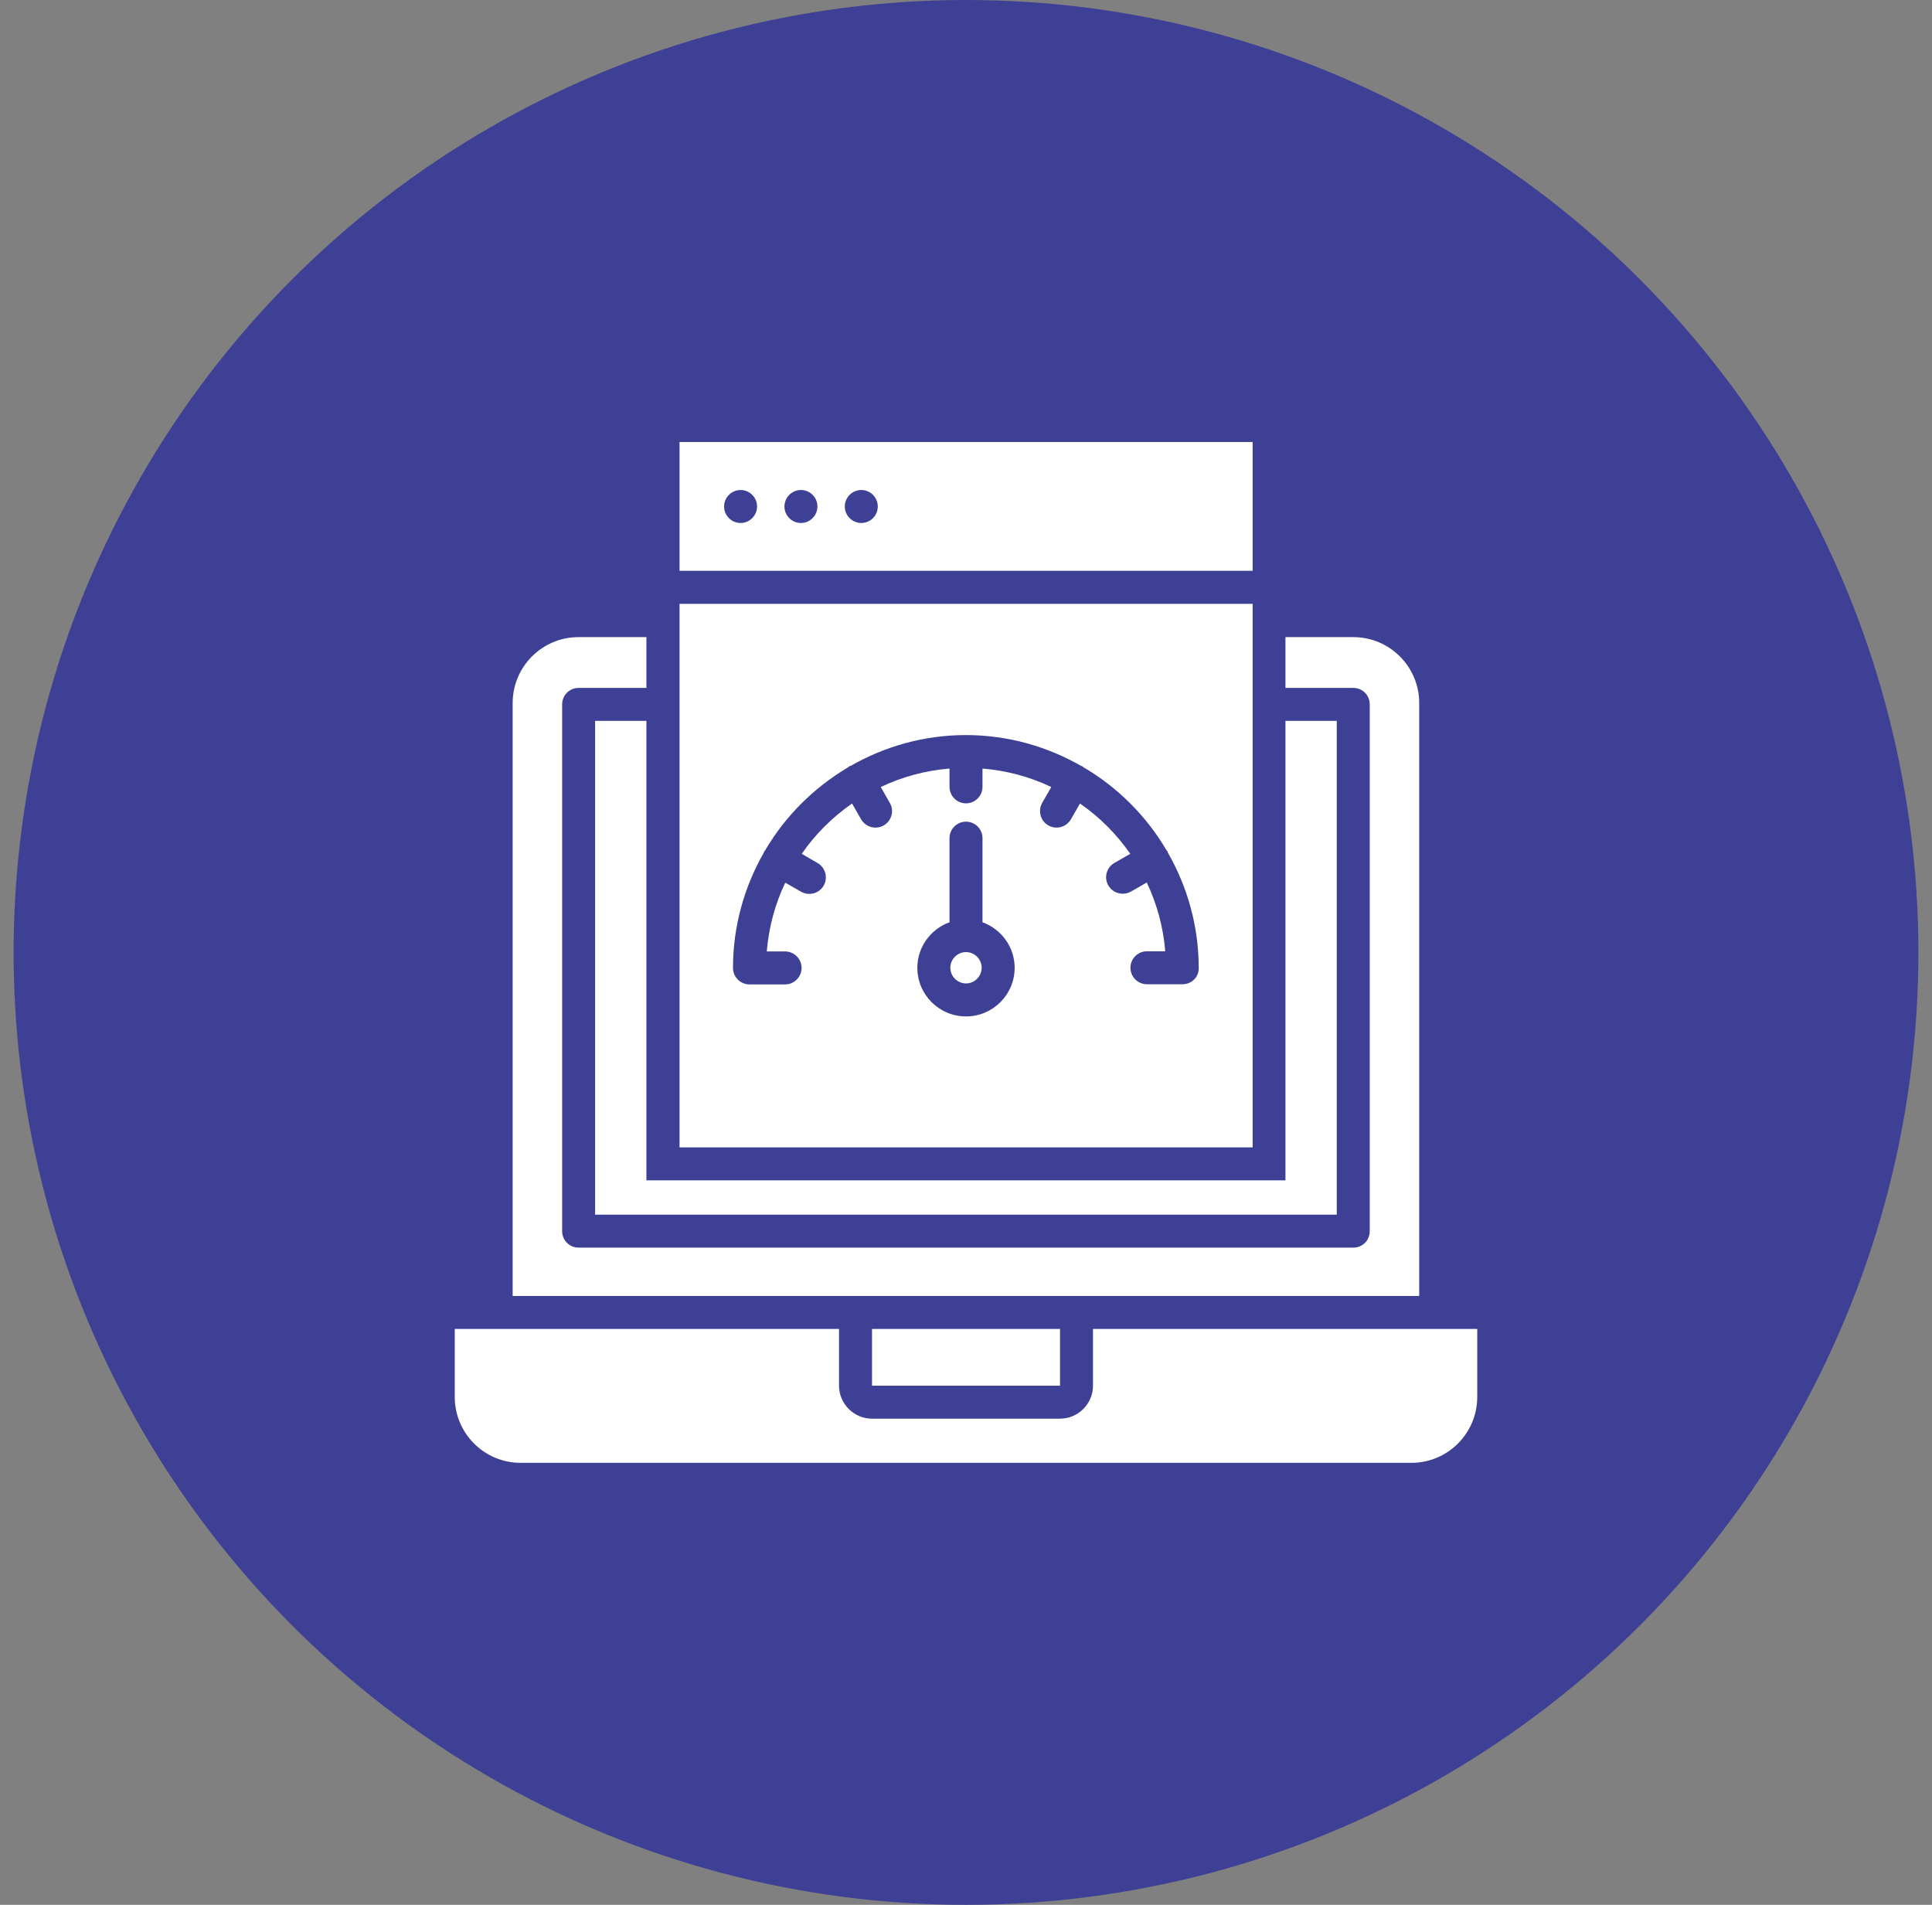
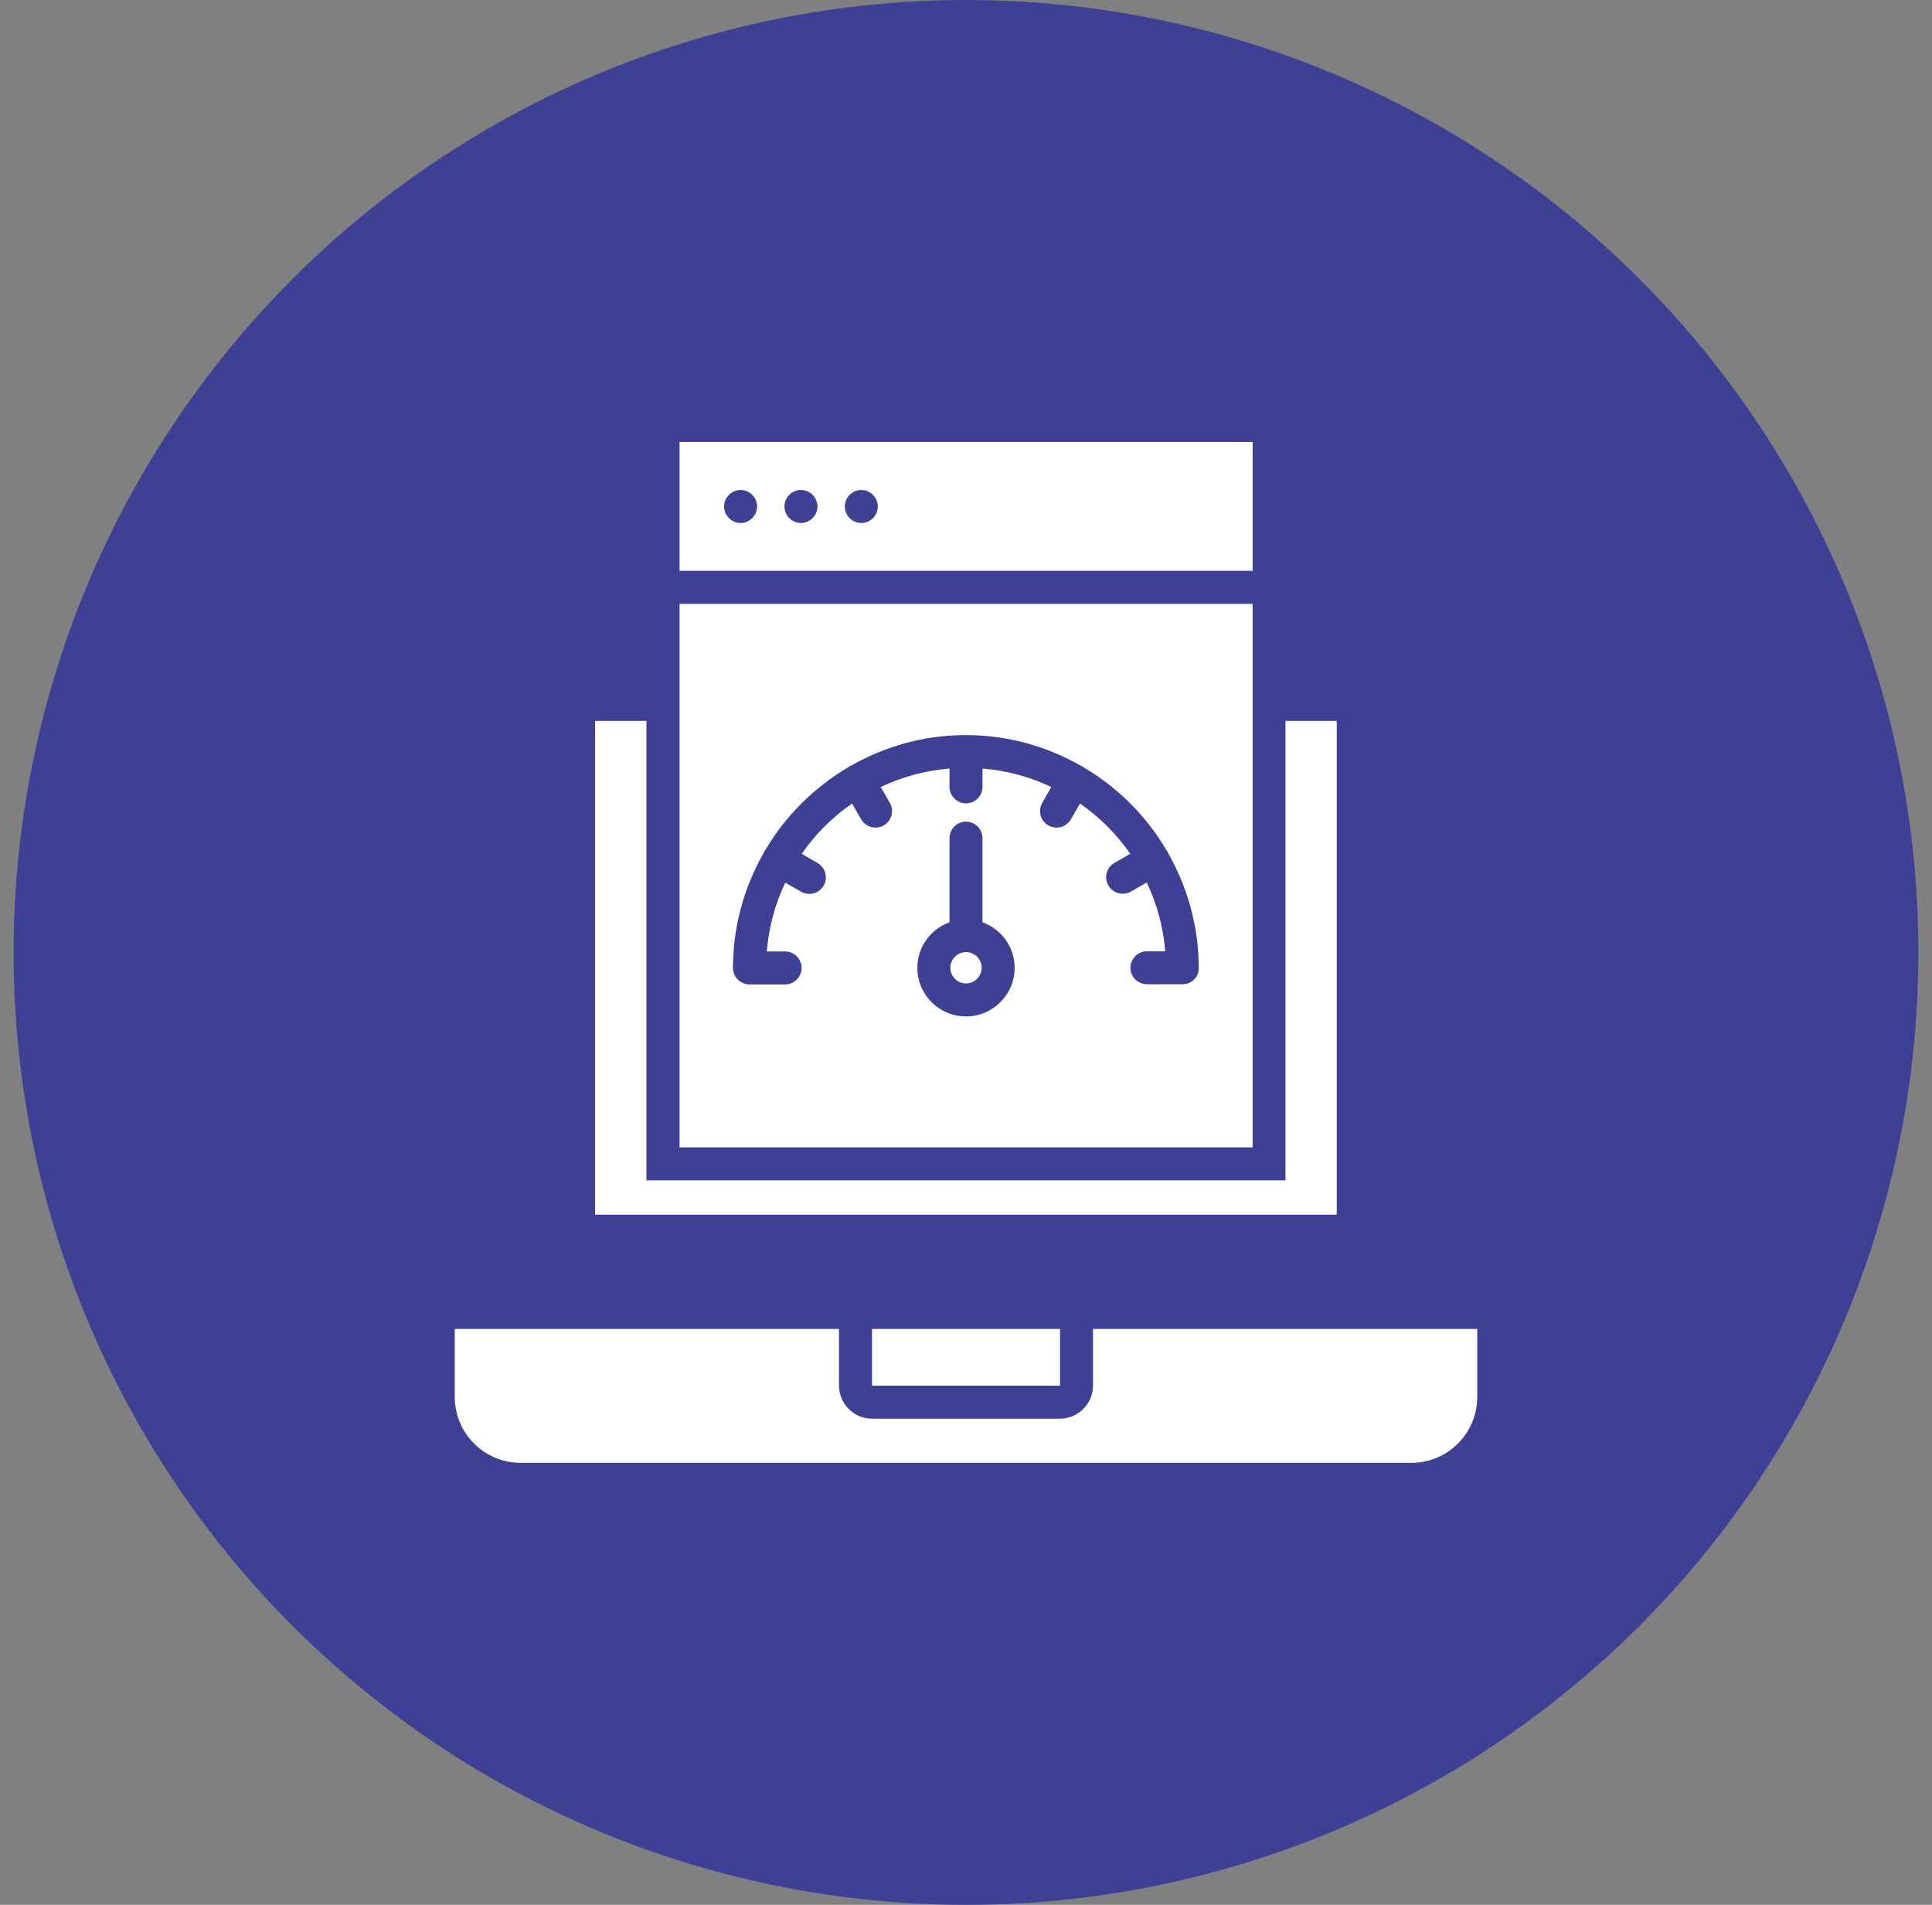
<svg xmlns="http://www.w3.org/2000/svg" width="71" height="70" viewBox="0 0 71 70" fill="none">
  <rect x="0" y="0" width="71" height="70" fill="#808080" stroke="none" />
  <circle cx="35.5" cy="35" r="35" fill="#3E4095" />
-   <path d="M52.155 25.837C52.155 24.498 51.07 23.413 49.731 23.413H47.24V25.28H49.731C50.07 25.28 50.337 25.546 50.337 25.886V45.243C50.337 45.583 50.07 45.849 49.731 45.849H21.264C20.931 45.849 20.658 45.583 20.658 45.243V25.886C20.658 25.546 20.931 25.28 21.264 25.28H23.755V23.413H21.264C19.925 23.413 18.84 24.498 18.84 25.837V47.625H52.155V25.837Z" fill="white" />
  <path d="M23.755 26.491H21.87V44.637H49.125V26.491H47.24V43.376H23.755V26.491Z" fill="white" />
  <path d="M32.046 48.837H38.955V50.922H32.046V48.837Z" fill="white" />
  <path d="M40.167 48.837V50.922C40.167 51.588 39.621 52.134 38.955 52.134H32.046C31.379 52.134 30.834 51.588 30.834 50.922V48.837H16.712V51.334C16.712 52.673 17.797 53.758 19.137 53.758H51.864C53.203 53.758 54.288 52.673 54.288 51.334V48.837H40.167Z" fill="white" />
  <path d="M46.028 16.243H24.973V20.977H46.034V16.243H46.028ZM27.216 19.219C26.882 19.219 26.61 18.946 26.61 18.613C26.61 18.279 26.882 18.007 27.216 18.007C27.549 18.007 27.822 18.279 27.822 18.613C27.822 18.946 27.549 19.219 27.216 19.219ZM29.434 19.219C29.1 19.219 28.828 18.946 28.828 18.613C28.828 18.279 29.1 18.007 29.434 18.007C29.767 18.007 30.04 18.279 30.04 18.613C30.04 18.946 29.767 19.219 29.434 19.219ZM31.652 19.219C31.319 19.219 31.046 18.946 31.046 18.613C31.046 18.279 31.319 18.007 31.652 18.007C31.985 18.007 32.258 18.279 32.258 18.613C32.258 18.946 31.991 19.219 31.652 19.219Z" fill="white" />
  <path d="M46.028 22.189H24.973V42.164H46.034V22.189H46.028ZM35.5 37.352C34.513 37.352 33.712 36.552 33.712 35.564C33.712 34.794 34.209 34.14 34.894 33.892V30.801C34.894 30.467 35.167 30.195 35.5 30.195C35.834 30.195 36.106 30.467 36.106 30.801V33.892C36.791 34.14 37.288 34.794 37.288 35.564C37.288 36.552 36.488 37.352 35.5 37.352ZM43.458 36.17H42.149C41.816 36.17 41.543 35.898 41.543 35.564C41.543 35.231 41.816 34.958 42.149 34.958H42.822C42.749 34.061 42.513 33.207 42.143 32.431L41.561 32.764C41.464 32.819 41.361 32.843 41.258 32.843C41.046 32.843 40.846 32.734 40.731 32.54C40.561 32.249 40.664 31.879 40.955 31.71L41.537 31.376C41.034 30.655 40.41 30.025 39.688 29.528L39.355 30.11C39.24 30.304 39.04 30.413 38.828 30.413C38.725 30.413 38.622 30.389 38.525 30.334C38.234 30.164 38.137 29.794 38.3 29.504L38.634 28.922C37.858 28.552 37.003 28.316 36.106 28.243V28.916C36.106 29.249 35.834 29.522 35.5 29.522C35.167 29.522 34.894 29.249 34.894 28.916V28.243C33.997 28.316 33.143 28.552 32.367 28.922L32.7 29.504C32.87 29.794 32.767 30.164 32.476 30.334C32.379 30.389 32.276 30.413 32.173 30.413C31.961 30.413 31.761 30.304 31.646 30.11L31.312 29.528C30.591 30.031 29.961 30.655 29.464 31.376L30.046 31.716C30.337 31.885 30.434 32.255 30.27 32.546C30.155 32.74 29.955 32.849 29.743 32.849C29.64 32.849 29.537 32.825 29.44 32.77L28.858 32.437C28.488 33.213 28.252 34.067 28.179 34.964H28.852C29.185 34.964 29.458 35.237 29.458 35.57C29.458 35.904 29.185 36.176 28.852 36.176H27.543C27.209 36.176 26.937 35.904 26.937 35.57C26.937 34.031 27.355 32.582 28.07 31.334C28.076 31.322 28.076 31.304 28.082 31.291C28.094 31.273 28.107 31.267 28.119 31.249C28.858 29.988 29.913 28.94 31.173 28.195C31.191 28.182 31.197 28.164 31.216 28.158C31.228 28.152 31.246 28.152 31.258 28.146C32.507 27.431 33.955 27.013 35.494 27.013C37.04 27.013 38.482 27.431 39.731 28.146C39.743 28.152 39.761 28.152 39.773 28.158C39.791 28.17 39.797 28.182 39.816 28.195C41.076 28.934 42.131 29.988 42.87 31.249C42.882 31.267 42.9 31.273 42.907 31.291C42.913 31.304 42.913 31.322 42.919 31.334C43.634 32.582 44.052 34.031 44.052 35.57C44.064 35.904 43.791 36.17 43.458 36.17Z" fill="white" />
  <path d="M35.5 34.988C35.185 34.988 34.924 35.249 34.924 35.564C34.924 35.879 35.185 36.14 35.5 36.14C35.815 36.14 36.076 35.879 36.076 35.564C36.076 35.249 35.815 34.988 35.5 34.988Z" fill="white" />
</svg>